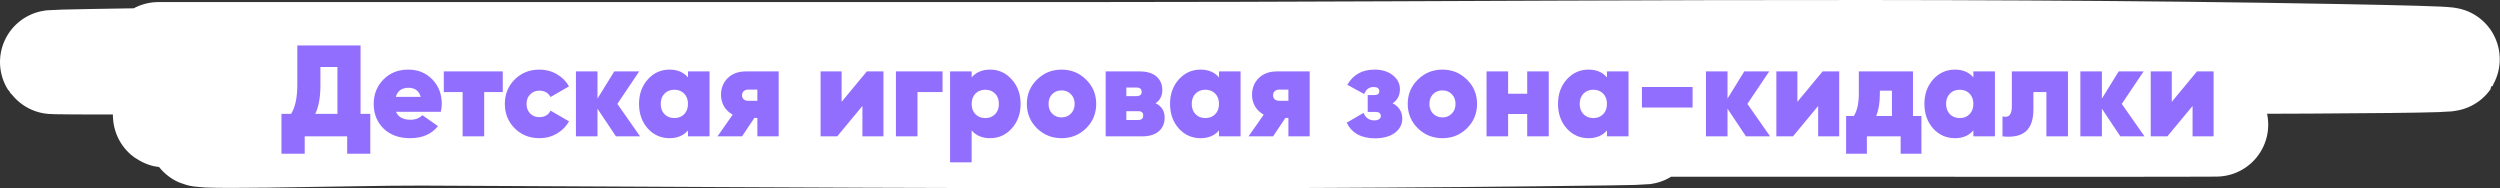
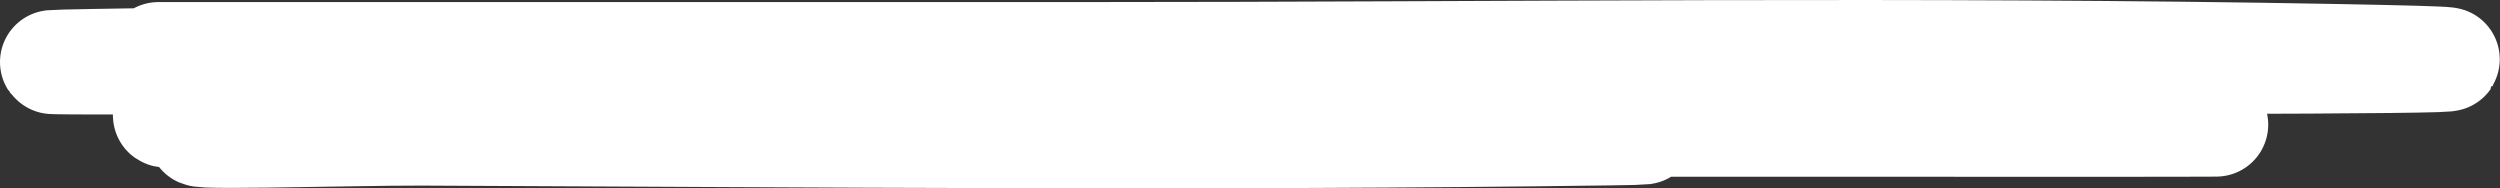
<svg xmlns="http://www.w3.org/2000/svg" width="385" height="29" viewBox="0 0 385 29" fill="none">
  <rect x="0" y="0" width="385" height="29" fill="#333333" stroke="none" />
  <path d="M24.393 8.32C71.77 8.32 119.147 8.32 166.524 8.32C230.856 8.32 295.909 7.428 360.2 8.623C443.73 10.176 192.924 9.41 109.28 9.41C77.639 9.41 -17.246 9.942 14.356 9.38C56.678 8.627 99.412 8.963 141.772 8.895C153.552 8.877 183.079 8.838 197.485 8.895C204.986 8.925 213.306 9.004 198.676 9.138C148.772 9.593 98.804 9.41 48.889 9.41C43.843 9.41 38.795 9.381 33.749 9.41C20.878 9.485 59.494 9.466 72.365 9.531C123.083 9.788 174.288 9.872 224.789 11.771C275.549 13.681 122.654 11.79 71.685 12.771C2.218 14.107 349.778 14.722 280.246 15.525C234.068 16.059 187.796 15.894 141.602 15.949C138.036 15.954 94.874 15.96 85.975 16.192C80.061 16.345 97.58 17.144 103.496 17.281C158.177 18.551 213.053 18.855 267.828 19.098C298.872 19.235 361.264 19.156 335.023 19.219C320.043 19.255 309.449 19.219 296.662 19.219C250.873 19.219 205.083 19.2 159.294 19.219C146.478 19.224 108.415 18.234 120.848 19.34C136.256 20.711 152.601 19.66 168.48 19.764C194.939 19.936 274.283 20.187 247.839 20.551C187.04 21.388 125.874 20.848 65.05 20.581C54.275 20.534 22.505 21.552 32.728 20.339C41.47 19.302 51.158 20.309 60.372 20.309C97.425 20.309 134.499 20.389 171.543 20.036C175.117 20.002 178.699 20 182.26 19.885C188.473 19.684 169.786 19.777 163.547 19.764C123.467 19.68 83.278 19.689 43.276 18.674C37.617 18.53 20.898 17.887 26.519 17.614C33.224 17.289 53.521 17.193 46.763 17.07C40.433 16.954 33.252 17.375 27.115 16.676C22.018 16.095 37.415 15.426 42.765 15.404C128.48 15.054 214.258 15.404 299.98 15.404" stroke="white" stroke-width="16" stroke-linecap="round" />
-   <path d="M55.525 17.54H57.025V23.68H53.465V21H46.925V23.68H43.344V17.54H44.825C45.465 16.513 45.785 15.033 45.785 13.1V7H55.525V17.54ZM48.544 17.54H51.965V10.32H49.344V13.14C49.344 15.007 49.078 16.473 48.544 17.54ZM60.99 17.22C61.324 18.033 62.07 18.44 63.23 18.44C63.95 18.44 64.557 18.207 65.05 17.74L67.45 19.42C66.464 20.66 65.03 21.28 63.15 21.28C61.457 21.28 60.097 20.787 59.07 19.8C58.057 18.8 57.55 17.54 57.55 16.02C57.55 14.513 58.05 13.253 59.05 12.24C60.05 11.227 61.324 10.72 62.87 10.72C64.364 10.72 65.597 11.22 66.57 12.22C67.544 13.22 68.03 14.473 68.03 15.98C68.03 16.42 67.984 16.833 67.89 17.22H60.99ZM60.95 14.92H64.79C64.524 13.987 63.897 13.52 62.91 13.52C61.884 13.52 61.23 13.987 60.95 14.92ZM77.424 11V14.18H74.564V21H71.244V14.18H68.344V11H77.424ZM83.066 21.28C81.546 21.28 80.279 20.773 79.266 19.76C78.252 18.747 77.746 17.493 77.746 16C77.746 14.507 78.252 13.253 79.266 12.24C80.279 11.227 81.546 10.72 83.066 10.72C84.052 10.72 84.946 10.953 85.746 11.42C86.559 11.887 87.186 12.513 87.626 13.3L84.786 14.94C84.426 14.287 83.846 13.96 83.046 13.96C82.486 13.96 82.019 14.153 81.646 14.54C81.272 14.913 81.086 15.4 81.086 16C81.086 16.6 81.272 17.093 81.646 17.48C82.019 17.853 82.486 18.04 83.046 18.04C83.872 18.04 84.452 17.707 84.786 17.04L87.626 18.68C87.186 19.48 86.559 20.113 85.746 20.58C84.946 21.047 84.052 21.28 83.066 21.28ZM98.574 21H94.854L92.014 16.74V21H88.694V11H92.014V15.18L94.594 11H98.434L95.074 16L98.574 21ZM105.95 11H109.27V21H105.95V20.08C105.27 20.88 104.323 21.28 103.11 21.28C101.776 21.28 100.656 20.78 99.75 19.78C98.856 18.767 98.41 17.507 98.41 16C98.41 14.493 98.856 13.24 99.75 12.24C100.656 11.227 101.776 10.72 103.11 10.72C104.323 10.72 105.27 11.12 105.95 11.92V11ZM102.33 17.58C102.716 17.98 103.223 18.18 103.85 18.18C104.476 18.18 104.983 17.98 105.37 17.58C105.756 17.18 105.95 16.653 105.95 16C105.95 15.347 105.756 14.82 105.37 14.42C104.983 14.02 104.476 13.82 103.85 13.82C103.223 13.82 102.716 14.02 102.33 14.42C101.943 14.82 101.75 15.347 101.75 16C101.75 16.653 101.943 17.18 102.33 17.58ZM119.914 11V21H116.634V18.16H116.174L114.274 21H110.494L112.834 17.66C112.261 17.34 111.814 16.913 111.494 16.38C111.188 15.833 111.034 15.247 111.034 14.62C111.034 13.58 111.374 12.72 112.054 12.04C112.748 11.347 113.681 11 114.854 11H119.914ZM115.214 13.8C114.934 13.8 114.708 13.88 114.534 14.04C114.361 14.187 114.274 14.4 114.274 14.68C114.274 14.947 114.361 15.153 114.534 15.3C114.708 15.447 114.934 15.52 115.214 15.52H116.634V13.8H115.214ZM133.49 11H136.05V21H132.81V16.32L128.93 21H126.37V11H129.61V15.68L133.49 11ZM145.152 11V14.18H141.292V21H137.972V11H145.152ZM152.472 10.72C153.805 10.72 154.918 11.227 155.812 12.24C156.718 13.24 157.172 14.493 157.172 16C157.172 17.507 156.718 18.767 155.812 19.78C154.918 20.78 153.805 21.28 152.472 21.28C151.258 21.28 150.312 20.88 149.632 20.08V25H146.312V11H149.632V11.92C150.312 11.12 151.258 10.72 152.472 10.72ZM150.212 17.58C150.598 17.98 151.105 18.18 151.732 18.18C152.358 18.18 152.865 17.98 153.252 17.58C153.638 17.18 153.832 16.653 153.832 16C153.832 15.347 153.638 14.82 153.252 14.42C152.865 14.02 152.358 13.82 151.732 13.82C151.105 13.82 150.598 14.02 150.212 14.42C149.825 14.82 149.632 15.347 149.632 16C149.632 16.653 149.825 17.18 150.212 17.58ZM163.476 21.28C161.996 21.28 160.736 20.773 159.696 19.76C158.656 18.733 158.136 17.48 158.136 16C158.136 14.52 158.656 13.273 159.696 12.26C160.736 11.233 161.996 10.72 163.476 10.72C164.97 10.72 166.23 11.233 167.256 12.26C168.296 13.273 168.816 14.52 168.816 16C168.816 17.48 168.296 18.733 167.256 19.76C166.23 20.773 164.97 21.28 163.476 21.28ZM163.476 18.08C164.063 18.08 164.543 17.887 164.916 17.5C165.303 17.113 165.496 16.613 165.496 16C165.496 15.387 165.303 14.887 164.916 14.5C164.543 14.113 164.063 13.92 163.476 13.92C162.903 13.92 162.423 14.113 162.036 14.5C161.663 14.887 161.476 15.387 161.476 16C161.476 16.613 161.663 17.113 162.036 17.5C162.423 17.887 162.903 18.08 163.476 18.08ZM177.956 15.9C178.89 16.34 179.356 17.08 179.356 18.12C179.356 19 179.056 19.7 178.456 20.22C177.856 20.74 176.99 21 175.856 21H170.276V11H175.516C176.636 11 177.496 11.26 178.096 11.78C178.696 12.3 178.996 13 178.996 13.88C178.996 14.76 178.65 15.433 177.956 15.9ZM175.016 13.48H173.456V14.8H175.016C175.55 14.8 175.816 14.587 175.816 14.16C175.816 13.707 175.55 13.48 175.016 13.48ZM175.276 18.48C175.796 18.48 176.056 18.247 176.056 17.78C176.056 17.34 175.796 17.12 175.276 17.12H173.456V18.48H175.276ZM187.727 11H191.047V21H187.727V20.08C187.047 20.88 186.1 21.28 184.887 21.28C183.554 21.28 182.434 20.78 181.527 19.78C180.634 18.767 180.187 17.507 180.187 16C180.187 14.493 180.634 13.24 181.527 12.24C182.434 11.227 183.554 10.72 184.887 10.72C186.1 10.72 187.047 11.12 187.727 11.92V11ZM184.107 17.58C184.494 17.98 185 18.18 185.627 18.18C186.254 18.18 186.76 17.98 187.147 17.58C187.534 17.18 187.727 16.653 187.727 16C187.727 15.347 187.534 14.82 187.147 14.42C186.76 14.02 186.254 13.82 185.627 13.82C185 13.82 184.494 14.02 184.107 14.42C183.72 14.82 183.527 15.347 183.527 16C183.527 16.653 183.72 17.18 184.107 17.58ZM201.692 11V21H198.412V18.16H197.952L196.052 21H192.272L194.612 17.66C194.038 17.34 193.592 16.913 193.272 16.38C192.965 15.833 192.812 15.247 192.812 14.62C192.812 13.58 193.152 12.72 193.832 12.04C194.525 11.347 195.458 11 196.632 11H201.692ZM196.992 13.8C196.712 13.8 196.485 13.88 196.312 14.04C196.138 14.187 196.052 14.4 196.052 14.68C196.052 14.947 196.138 15.153 196.312 15.3C196.485 15.447 196.712 15.52 196.992 15.52H198.412V13.8H196.992ZM214.468 15.9C215.454 16.42 215.948 17.213 215.948 18.28C215.948 19.16 215.568 19.887 214.808 20.46C214.048 21.02 213.021 21.3 211.728 21.3C209.634 21.3 208.188 20.5 207.388 18.9L209.988 17.38C210.294 18.153 210.854 18.54 211.668 18.54C211.948 18.54 212.181 18.48 212.368 18.36C212.554 18.24 212.648 18.073 212.648 17.86C212.648 17.447 212.374 17.24 211.828 17.24H210.628V14.64H211.668C212.161 14.64 212.408 14.44 212.408 14.04C212.408 13.613 212.114 13.4 211.528 13.4C210.848 13.4 210.368 13.76 210.088 14.48L207.488 13.06C208.368 11.5 209.768 10.72 211.688 10.72C212.848 10.72 213.788 11.013 214.508 11.6C215.228 12.173 215.588 12.88 215.588 13.72C215.588 14.693 215.214 15.42 214.468 15.9ZM222.129 21.28C220.649 21.28 219.389 20.773 218.349 19.76C217.309 18.733 216.789 17.48 216.789 16C216.789 14.52 217.309 13.273 218.349 12.26C219.389 11.233 220.649 10.72 222.129 10.72C223.622 10.72 224.882 11.233 225.909 12.26C226.949 13.273 227.469 14.52 227.469 16C227.469 17.48 226.949 18.733 225.909 19.76C224.882 20.773 223.622 21.28 222.129 21.28ZM222.129 18.08C222.715 18.08 223.195 17.887 223.569 17.5C223.955 17.113 224.149 16.613 224.149 16C224.149 15.387 223.955 14.887 223.569 14.5C223.195 14.113 222.715 13.92 222.129 13.92C221.555 13.92 221.075 14.113 220.689 14.5C220.315 14.887 220.129 15.387 220.129 16C220.129 16.613 220.315 17.113 220.689 17.5C221.075 17.887 221.555 18.08 222.129 18.08ZM235.189 11H238.509V21H235.189V17.56H232.249V21H228.929V11H232.249V14.44H235.189V11ZM247.473 11H250.793V21H247.473V20.08C246.793 20.88 245.846 21.28 244.633 21.28C243.3 21.28 242.18 20.78 241.273 19.78C240.38 18.767 239.933 17.507 239.933 16C239.933 14.493 240.38 13.24 241.273 12.24C242.18 11.227 243.3 10.72 244.633 10.72C245.846 10.72 246.793 11.12 247.473 11.92V11ZM243.853 17.58C244.24 17.98 244.746 18.18 245.373 18.18C246 18.18 246.506 17.98 246.893 17.58C247.28 17.18 247.473 16.653 247.473 16C247.473 15.347 247.28 14.82 246.893 14.42C246.506 14.02 246 13.82 245.373 13.82C244.746 13.82 244.24 14.02 243.853 14.42C243.466 14.82 243.273 15.347 243.273 16C243.273 16.653 243.466 17.18 243.853 17.58ZM252.858 16.56V13.4H260.658V16.56H252.858ZM272.598 21H268.878L266.038 16.74V21H262.718V11H266.038V15.18L268.618 11H272.458L269.098 16L272.598 21ZM280.678 11H283.238V21H279.998V16.32L276.118 21H273.558V11H276.798V15.68L280.678 11ZM294.599 17.86H295.899V23.68H292.699V21H287.499V23.68H284.299V17.86H285.499C286.006 17.033 286.259 15.9 286.259 14.46V11H294.599V17.86ZM288.939 17.86H291.359V13.96H289.499V14.46C289.499 15.793 289.313 16.927 288.939 17.86ZM303.899 11H307.219V21H303.899V20.08C303.219 20.88 302.272 21.28 301.059 21.28C299.726 21.28 298.606 20.78 297.699 19.78C296.806 18.767 296.359 17.507 296.359 16C296.359 14.493 296.806 13.24 297.699 12.24C298.606 11.227 299.726 10.72 301.059 10.72C302.272 10.72 303.219 11.12 303.899 11.92V11ZM300.279 17.58C300.666 17.98 301.172 18.18 301.799 18.18C302.426 18.18 302.932 17.98 303.319 17.58C303.706 17.18 303.899 16.653 303.899 16C303.899 15.347 303.706 14.82 303.319 14.42C302.932 14.02 302.426 13.82 301.799 13.82C301.172 13.82 300.666 14.02 300.279 14.42C299.892 14.82 299.699 15.347 299.699 16C299.699 16.653 299.892 17.18 300.279 17.58ZM318.464 11V21H315.144V14.18H313.144V16.86C313.144 18.433 312.75 19.56 311.964 20.24C311.19 20.92 309.997 21.173 308.384 21V17.92C308.864 18.053 309.224 17.993 309.464 17.74C309.704 17.473 309.824 17.02 309.824 16.38V11H318.464ZM330.254 21H326.534L323.694 16.74V21H320.374V11H323.694V15.18L326.274 11H330.114L326.754 16L330.254 21ZM338.334 11H340.894V21H337.654V16.32L333.774 21H331.214V11H334.454V15.68L338.334 11Z" fill="#926EFF" />
</svg>